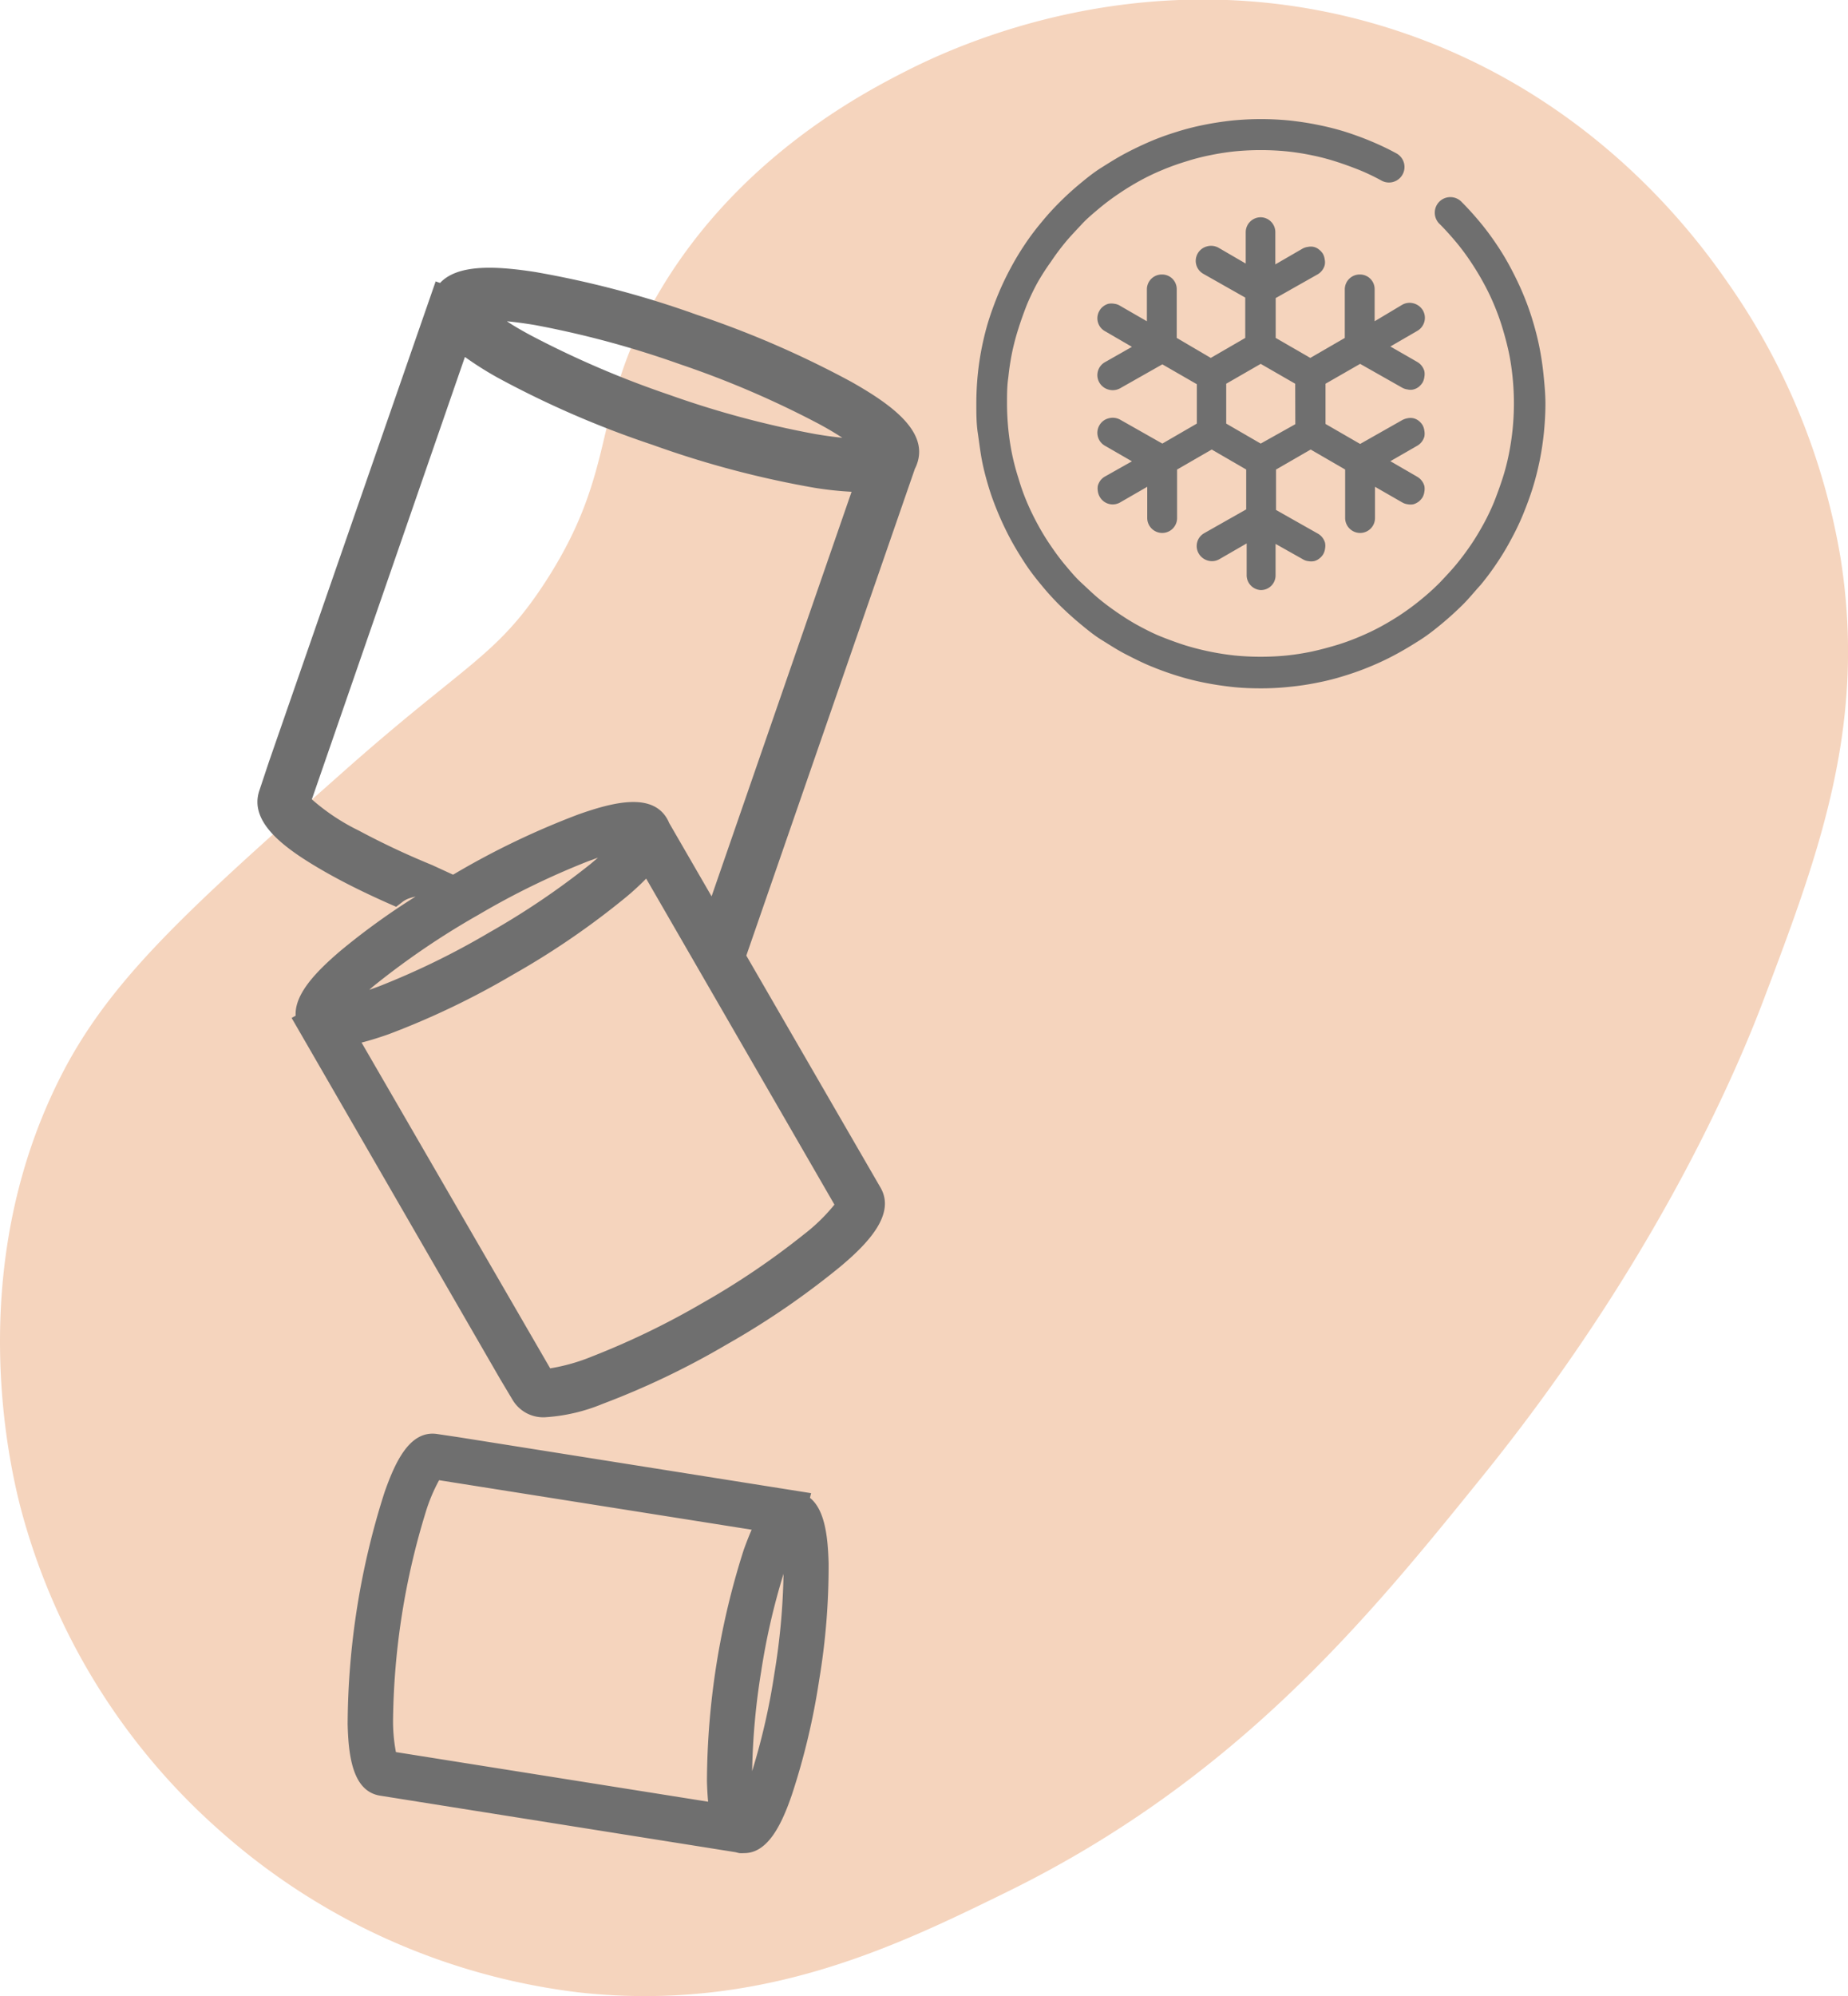
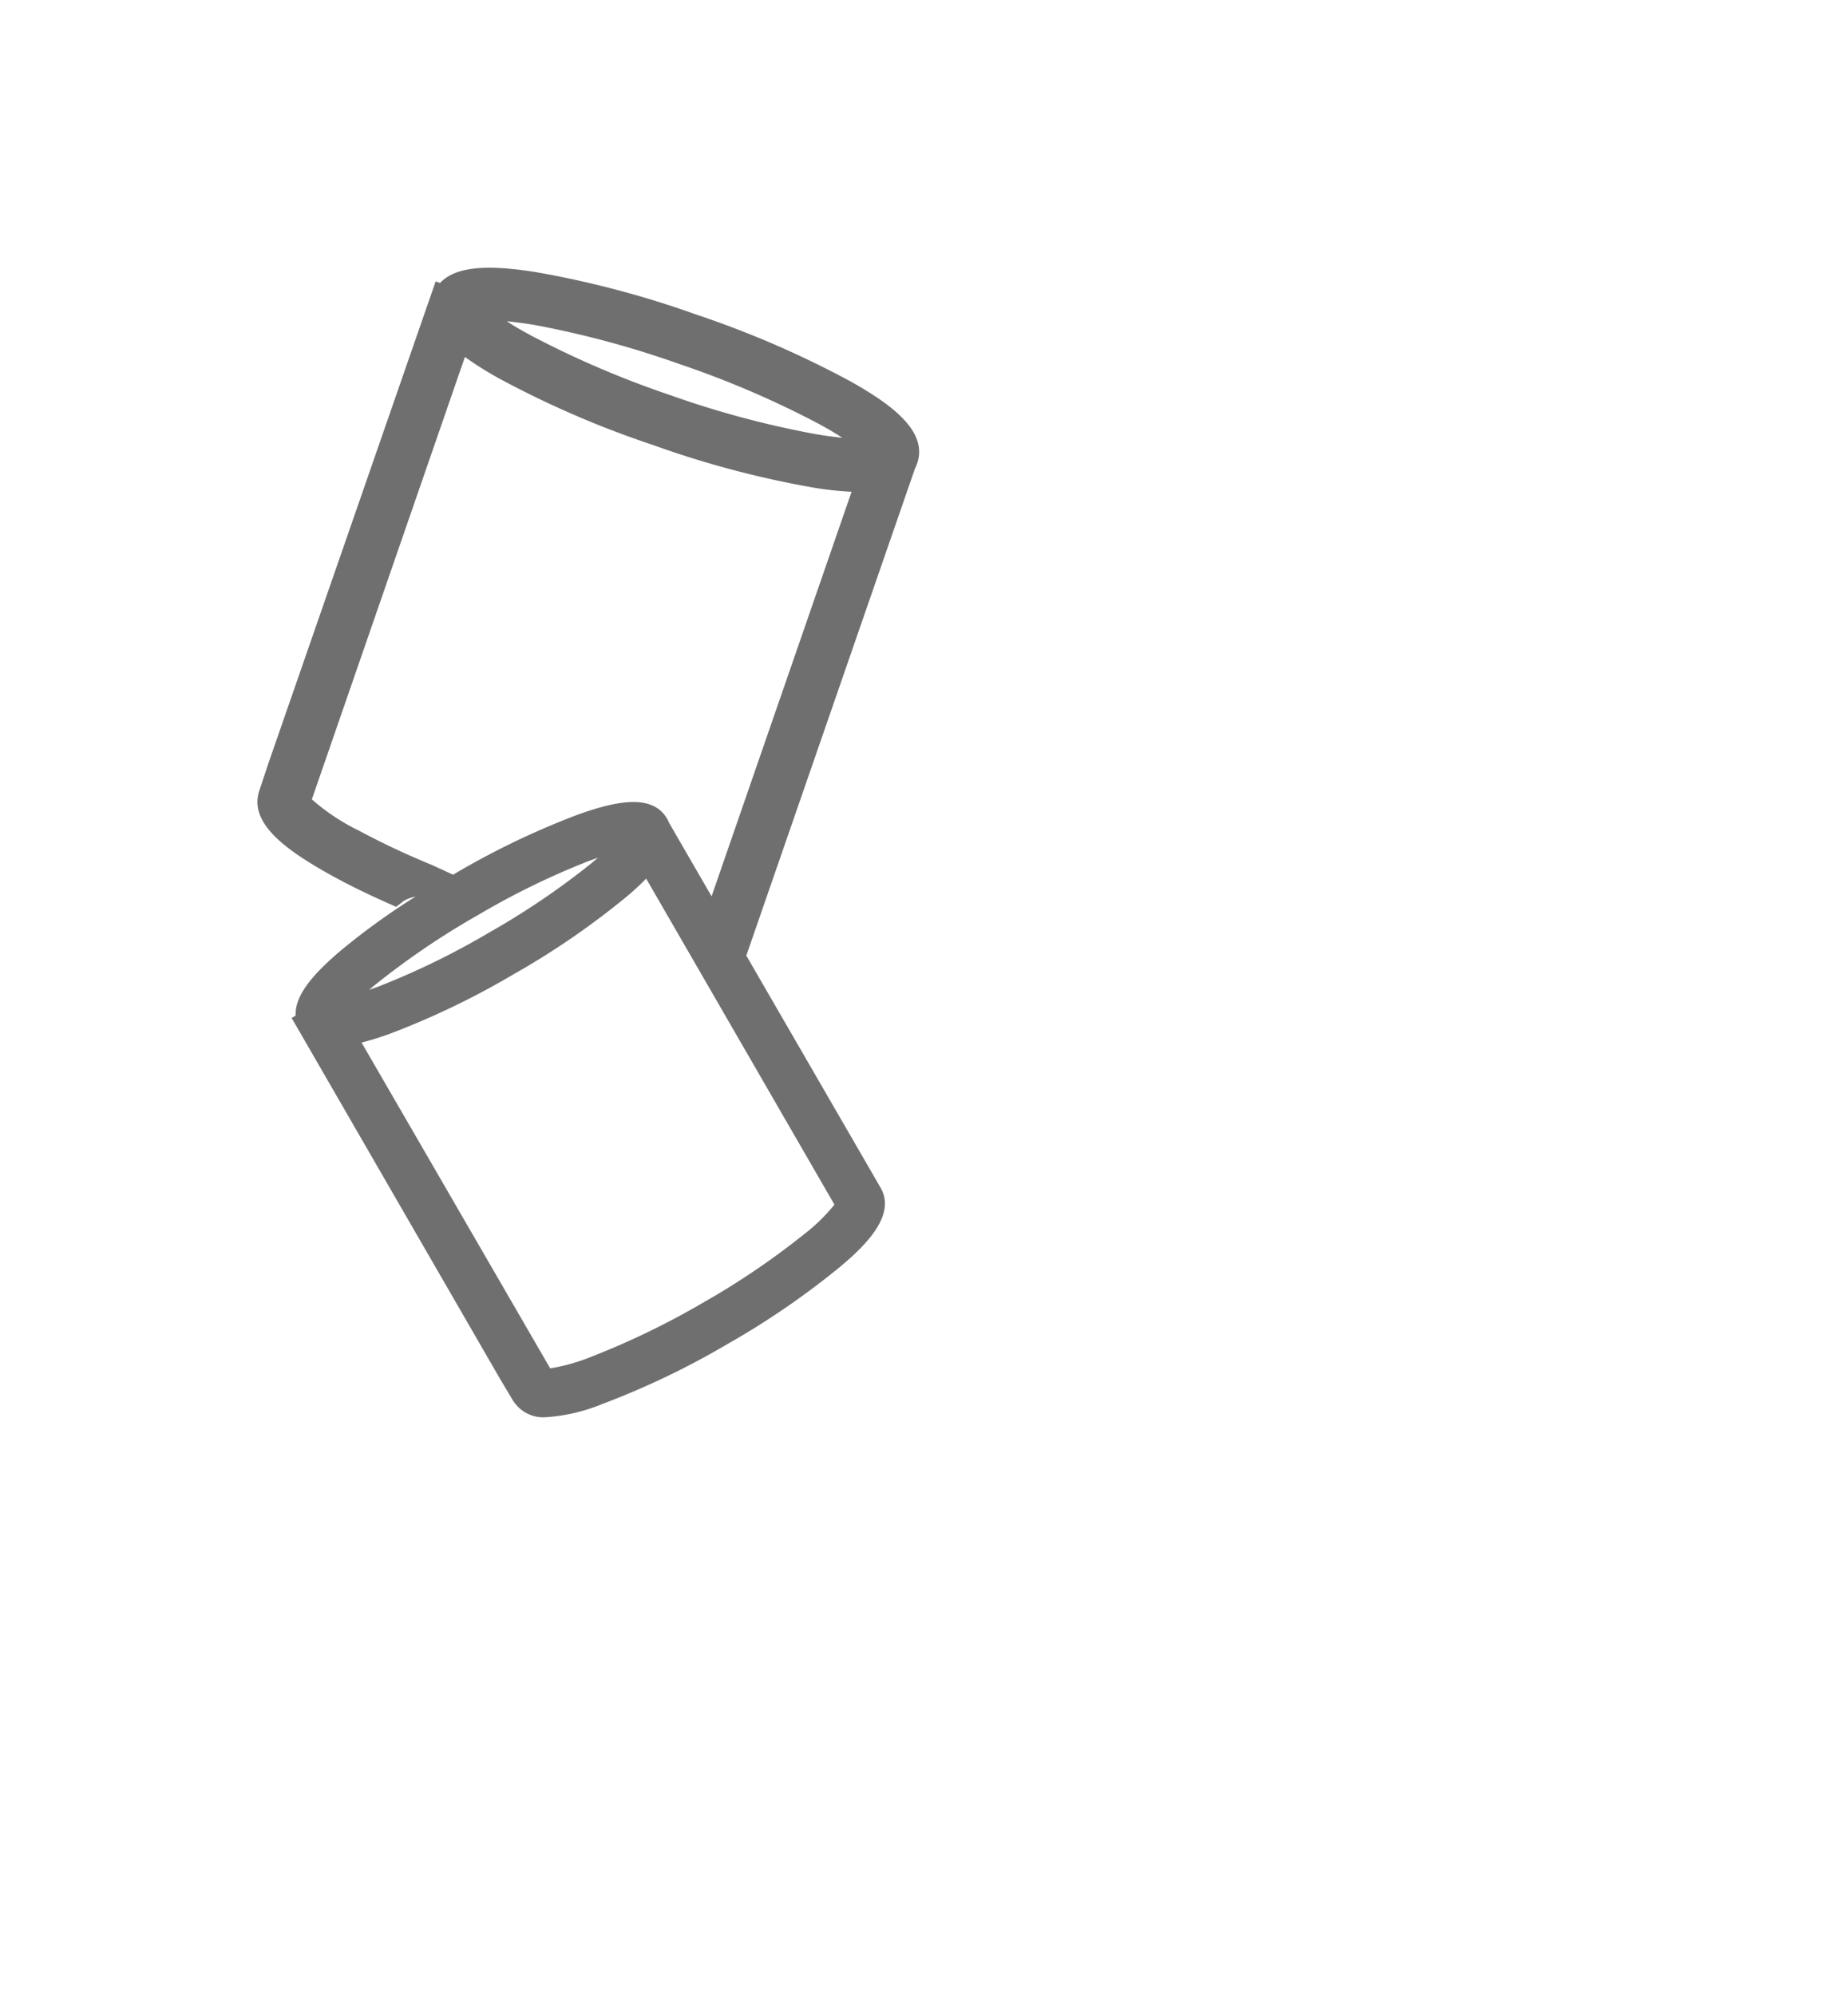
<svg xmlns="http://www.w3.org/2000/svg" viewBox="0 0 155.38 167.76">
  <defs>
    <style>.cls-1{fill:#f5d4bd;}.cls-2{fill:#6f6f6f;}</style>
  </defs>
  <g id="Layer_2" data-name="Layer 2">
    <g id="Layer_1-2" data-name="Layer 1">
-       <path class="cls-1" d="M1.7,126.59C.76,122.9-2.93,106.81,4.84,91,9,82.49,15.65,76.57,29,64.74c10.16-9,12.75-9.56,16.78-15.72,6.38-9.77,3.79-14.39,9.43-24.11C61.77,13.52,72.2,8,76.13,6c4.53-2.31,19.94-9.35,38.78-4.19,18.19,5,27.63,18,30.4,22a56.45,56.45,0,0,1,9.44,23.06c2.21,13.87-1.71,24.6-6.29,36.69-2,5.35-8.71,21.93-24.11,40.88C115,136,103.94,149.59,84.51,159.08c-9.17,4.49-20.48,10-35.64,8.39a55.33,55.33,0,0,1-30.4-13.63A54.78,54.78,0,0,1,1.7,126.59Z" />
-       <path class="cls-2" d="M115.58,27V24.32a1.23,1.23,0,0,0-1.25-1.25,1.25,1.25,0,0,0-1.26,1.25V28.4l-2.9,1.68-2.91-1.68V25.05l3.54-2a1.29,1.29,0,0,0,.58-.76,1.16,1.16,0,0,0,0-.49,1.29,1.29,0,0,0-.15-.47,1.42,1.42,0,0,0-.33-.36,1.08,1.08,0,0,0-.44-.22,1.15,1.15,0,0,0-.49,0,1.25,1.25,0,0,0-.46.15l-2.28,1.32V19.52A1.25,1.25,0,0,0,106,18.26a1.26,1.26,0,0,0-1.26,1.26v2.63l-2.27-1.32a1.29,1.29,0,0,0-1-.12,1.27,1.27,0,0,0-.76.58,1.25,1.25,0,0,0,.46,1.72l3.53,2V28.4l-2.9,1.68L98.94,28.4V24.32a1.23,1.23,0,0,0-1.25-1.25,1.25,1.25,0,0,0-1.26,1.25V27l-2.27-1.31a1.14,1.14,0,0,0-.47-.16,1.35,1.35,0,0,0-.49,0,1.22,1.22,0,0,0-.44.22,1.14,1.14,0,0,0-.32.37,1.24,1.24,0,0,0,.46,1.71l2.27,1.32L92.9,30.44a1.25,1.25,0,0,0-.46,1.72,1.27,1.27,0,0,0,.76.58,1.29,1.29,0,0,0,1-.12l3.53-2,2.9,1.67V35.6l-2.9,1.68-3.53-2a1.29,1.29,0,0,0-1-.12,1.23,1.23,0,0,0-.76.58,1.25,1.25,0,0,0,.46,1.72l2.27,1.31L92.9,40.05a1.26,1.26,0,0,0-.37.32,1.4,1.4,0,0,0-.22.44,1.34,1.34,0,0,0,0,.49,1.26,1.26,0,0,0,.16.46,1.25,1.25,0,0,0,1.72.46l2.27-1.31v2.63a1.26,1.26,0,0,0,1.26,1.25,1.25,1.25,0,0,0,1.25-1.25V39.46l2.91-1.68,2.9,1.68v3.35l-3.53,2a1.24,1.24,0,0,0-.46,1.71,1.28,1.28,0,0,0,.76.59,1.24,1.24,0,0,0,1-.13l2.27-1.31v2.63A1.25,1.25,0,0,0,106,49.59a1.23,1.23,0,0,0,1.25-1.25V45.71L109.54,47a1.1,1.1,0,0,0,.46.16,1.34,1.34,0,0,0,.49,0,1.22,1.22,0,0,0,.44-.22,1.31,1.31,0,0,0,.33-.37,1.25,1.25,0,0,0,.15-.46,1.35,1.35,0,0,0,0-.49,1.29,1.29,0,0,0-.58-.76l-3.54-2V39.46l2.91-1.68,2.9,1.68v4.08a1.26,1.26,0,0,0,1.26,1.25,1.25,1.25,0,0,0,1.25-1.25V40.91l2.28,1.31a1.26,1.26,0,0,0,.46.16,1.34,1.34,0,0,0,.49,0,1.4,1.4,0,0,0,.44-.22,1.46,1.46,0,0,0,.33-.37,1.25,1.25,0,0,0,.15-.46,1.34,1.34,0,0,0,0-.49,1.29,1.29,0,0,0-.58-.76l-2.28-1.32,2.28-1.31a1.29,1.29,0,0,0,.58-.76,1.35,1.35,0,0,0,0-.49,1.29,1.29,0,0,0-.15-.47,1.46,1.46,0,0,0-.33-.37,1.19,1.19,0,0,0-.44-.21,1.15,1.15,0,0,0-.49,0,1.48,1.48,0,0,0-.46.16l-3.53,2-2.91-1.68V32.25l2.91-1.67,3.53,2a1.25,1.25,0,0,0,.46.15,1,1,0,0,0,.49,0,1.19,1.19,0,0,0,.44-.21,1.46,1.46,0,0,0,.33-.37,1.29,1.29,0,0,0,.15-.47,1.35,1.35,0,0,0,0-.49,1.29,1.29,0,0,0-.58-.76l-2.28-1.31,2.28-1.32a1.27,1.27,0,0,0,.58-.76,1.26,1.26,0,0,0-.12-.95,1.3,1.3,0,0,0-.77-.59,1.26,1.26,0,0,0-1,.13Zm-6.67,8.65L106,37.28,103.1,35.6V32.25L106,30.58l2.9,1.67Z" />
-       <path class="cls-2" d="M129.78,31.49c-.08-.79-.2-1.59-.36-2.38s-.36-1.54-.59-2.29-.5-1.48-.8-2.19-.64-1.41-1-2.09a21.15,21.15,0,0,0-1.2-2,22.51,22.51,0,0,0-1.37-1.84c-.49-.59-1-1.16-1.54-1.7a1.31,1.31,0,1,0-1.85,1.85c.48.48.94,1,1.37,1.51A19.47,19.47,0,0,1,123.66,22c.38.57.74,1.16,1.06,1.75a18.65,18.65,0,0,1,.9,1.86c.27.64.51,1.3.72,2s.38,1.35.52,2,.25,1.41.32,2.11a21.66,21.66,0,0,1,0,4.36c-.07.7-.18,1.41-.32,2.11s-.32,1.38-.52,2-.45,1.32-.72,2a18.64,18.64,0,0,1-.89,1.86c-.33.6-.68,1.19-1.07,1.76s-.79,1.11-1.23,1.64-.89,1-1.37,1.51a19.44,19.44,0,0,1-1.51,1.37c-.53.44-1.08.85-1.64,1.23s-1.16.74-1.76,1.07-1.22.62-1.86.89-1.29.51-2,.72-1.36.38-2,.52a21.06,21.06,0,0,1-2.11.33,22.68,22.68,0,0,1-4.36,0,22.46,22.46,0,0,1-4.15-.85c-.66-.21-1.32-.45-2-.72s-1.26-.57-1.86-.89-1.19-.69-1.75-1.07-1.12-.79-1.64-1.22-1-.9-1.52-1.38-.94-1-1.37-1.51-.84-1.08-1.22-1.64a19.64,19.64,0,0,1-1.07-1.76c-.32-.59-.63-1.22-.9-1.86s-.5-1.28-.71-2a19.68,19.68,0,0,1-.53-2,21,21,0,0,1-.32-2.11c-.07-.72-.11-1.45-.11-2.18s0-1.47.11-2.18a21,21,0,0,1,.32-2.11,19.68,19.68,0,0,1,.53-2c.21-.67.45-1.33.71-2a20.12,20.12,0,0,1,.9-1.87A19.48,19.48,0,0,1,88.36,22a19.92,19.92,0,0,1,1.22-1.64c.43-.52.9-1,1.37-1.51s1-.94,1.52-1.38a19.92,19.92,0,0,1,1.64-1.22c.56-.38,1.15-.74,1.75-1.07a18.64,18.64,0,0,1,1.86-.89,20,20,0,0,1,2-.72,18.48,18.48,0,0,1,2-.52,21.06,21.06,0,0,1,2.11-.33,22.58,22.58,0,0,1,4.35,0,20.81,20.81,0,0,1,2.12.33,19.07,19.07,0,0,1,2,.52c.66.21,1.32.45,2,.72a17.64,17.64,0,0,1,1.86.89,1.3,1.3,0,0,0,1.25-2.29,22.35,22.35,0,0,0-2.09-1c-.71-.3-1.45-.57-2.2-.81a22.57,22.57,0,0,0-2.29-.58c-.77-.16-1.57-.28-2.37-.37a24.87,24.87,0,0,0-4.88,0c-.8.09-1.6.21-2.38.37a21.4,21.4,0,0,0-2.29.59,22.29,22.29,0,0,0-2.2.8c-.7.3-1.41.64-2.09,1s-1.33.77-2,1.19-1.25.89-1.84,1.38-1.15,1-1.69,1.54a22.49,22.49,0,0,0-1.54,1.7,21,21,0,0,0-1.38,1.84,23,23,0,0,0-1.2,2c-.36.67-.7,1.37-1,2.09s-.57,1.44-.81,2.19-.43,1.52-.59,2.29a23.54,23.54,0,0,0-.36,2.38c-.08.8-.12,1.62-.12,2.44s0,1.64.12,2.44.21,1.6.36,2.37.36,1.55.59,2.3.51,1.48.81,2.19.64,1.42,1,2.09.77,1.34,1.2,2,.89,1.25,1.38,1.84a22.49,22.49,0,0,0,1.54,1.7c.54.53,1.11,1.05,1.7,1.54s1.21,1,1.83,1.38,1.3.83,2,1.19,1.39.71,2.09,1,1.46.57,2.2.8a21.4,21.4,0,0,0,2.29.59c.78.16,1.58.28,2.38.37s1.63.12,2.44.12a22.16,22.16,0,0,0,2.44-.13,22.93,22.93,0,0,0,2.37-.36,20.25,20.25,0,0,0,2.29-.59,23,23,0,0,0,2.2-.8,22.35,22.35,0,0,0,2.09-1c.67-.36,1.34-.77,2-1.19s1.25-.89,1.84-1.38,1.15-1,1.7-1.54,1-1.11,1.54-1.7a21.93,21.93,0,0,0,1.37-1.84,21.15,21.15,0,0,0,1.2-2c.37-.68.71-1.38,1-2.09s.57-1.46.8-2.19.43-1.52.59-2.3a23.78,23.78,0,0,0,.36-2.37c.08-.8.13-1.63.13-2.44S129.86,32.29,129.78,31.49Z" />
      <path class="cls-2" d="M71.58,32.09a82,82,0,0,0-13-5.64A81.65,81.65,0,0,0,45,22.86c-3.17-.49-6.48-.71-8,.92l-.37-.13L22.62,64l-.81,2.43c-.94,2.76,2.3,5,5.59,6.88,1.48.84,3.24,1.72,5.25,2.61l.66.29.57-.44a2,2,0,0,1,.55-.28,4.84,4.84,0,0,1,.51-.14,58.52,58.52,0,0,0-6.29,4.54c-2,1.7-3.9,3.63-3.79,5.47l-.34.19,17.54,30.36,1.07,1.79a3,3,0,0,0,2.83,1.4A15,15,0,0,0,50.63,118a67.82,67.82,0,0,0,10.46-5,67.71,67.71,0,0,0,9.54-6.53c2.4-2,4.68-4.44,3.41-6.65L62.75,80.31,76.93,39.38a2.65,2.65,0,0,0,.18-.42C78.07,36.21,74.85,33.94,71.58,32.09ZM31.7,82.64a65.69,65.69,0,0,1,8.53-5.76,64.93,64.93,0,0,1,9.25-4.51l.8-.29-.65.55a65.37,65.37,0,0,1-8.53,5.76,64.89,64.89,0,0,1-9.25,4.51l-.8.29C31.25,83,31.46,82.83,31.7,82.64Zm1,4.27a67.35,67.35,0,0,0,10.43-5,66.86,66.86,0,0,0,9.54-6.54,21.91,21.91,0,0,0,1.66-1.53l15.83,27.4a15.28,15.28,0,0,1-2.58,2.51,64.84,64.84,0,0,1-8.52,5.76A66.38,66.38,0,0,1,49.78,114a16.12,16.12,0,0,1-3.52,1L30.4,87.62C31.08,87.45,31.85,87.21,32.7,86.91ZM42.62,27c.63.06,1.4.16,2.32.31a80.53,80.53,0,0,1,12.23,3.3,79.77,79.77,0,0,1,11.65,5c.82.44,1.48.84,2,1.18-.63-.06-1.4-.16-2.32-.32a79.54,79.54,0,0,1-12.23-3.29,80.54,80.54,0,0,1-11.65-5C43.82,27.75,43.15,27.36,42.62,27ZM36.33,72.7a65.4,65.4,0,0,1-6.17-2.9,17.65,17.65,0,0,1-3.94-2.62L39.09,30a28.3,28.3,0,0,0,2.79,1.76,81.1,81.1,0,0,0,13,5.63A81.28,81.28,0,0,0,68.51,41a29,29,0,0,0,3.09.33l-11.77,34-3.57-6.17a2.85,2.85,0,0,0-.17-.35c-1.27-2.2-4.48-1.42-7.47-.36a67,67,0,0,0-10.42,5l-.11.06Z" />
-       <path class="cls-2" d="M68.2,125.49l-29.68-4.71-1.75-.26c-2.29-.35-3.52,2.28-4.44,4.9a64.81,64.81,0,0,0-3.1,19.49c.07,2.76.45,5.63,2.72,6l29.88,4.75.33.08a3,3,0,0,0,.42,0c2,0,3.16-2.45,4-4.9a58.74,58.74,0,0,0,2.29-9.61,58,58,0,0,0,.8-9.85c-.06-2.21-.31-4.49-1.57-5.5Zm-8.66,25.93-26.25-4.17a13.89,13.89,0,0,1-.24-2.89,61.59,61.59,0,0,1,2.73-17.23,14.25,14.25,0,0,1,1.14-2.73l26.28,4.16c-.22.5-.44,1.06-.67,1.7a64.69,64.69,0,0,0-3.09,19.46C59.46,150.35,59.49,150.91,59.54,151.42ZM64,140.47a56.69,56.69,0,0,1,1.88-8.2,56.86,56.86,0,0,1-.77,8.38,55.77,55.77,0,0,1-1.87,8.2A58.12,58.12,0,0,1,64,140.47Z" />
    </g>
  </g>
</svg>